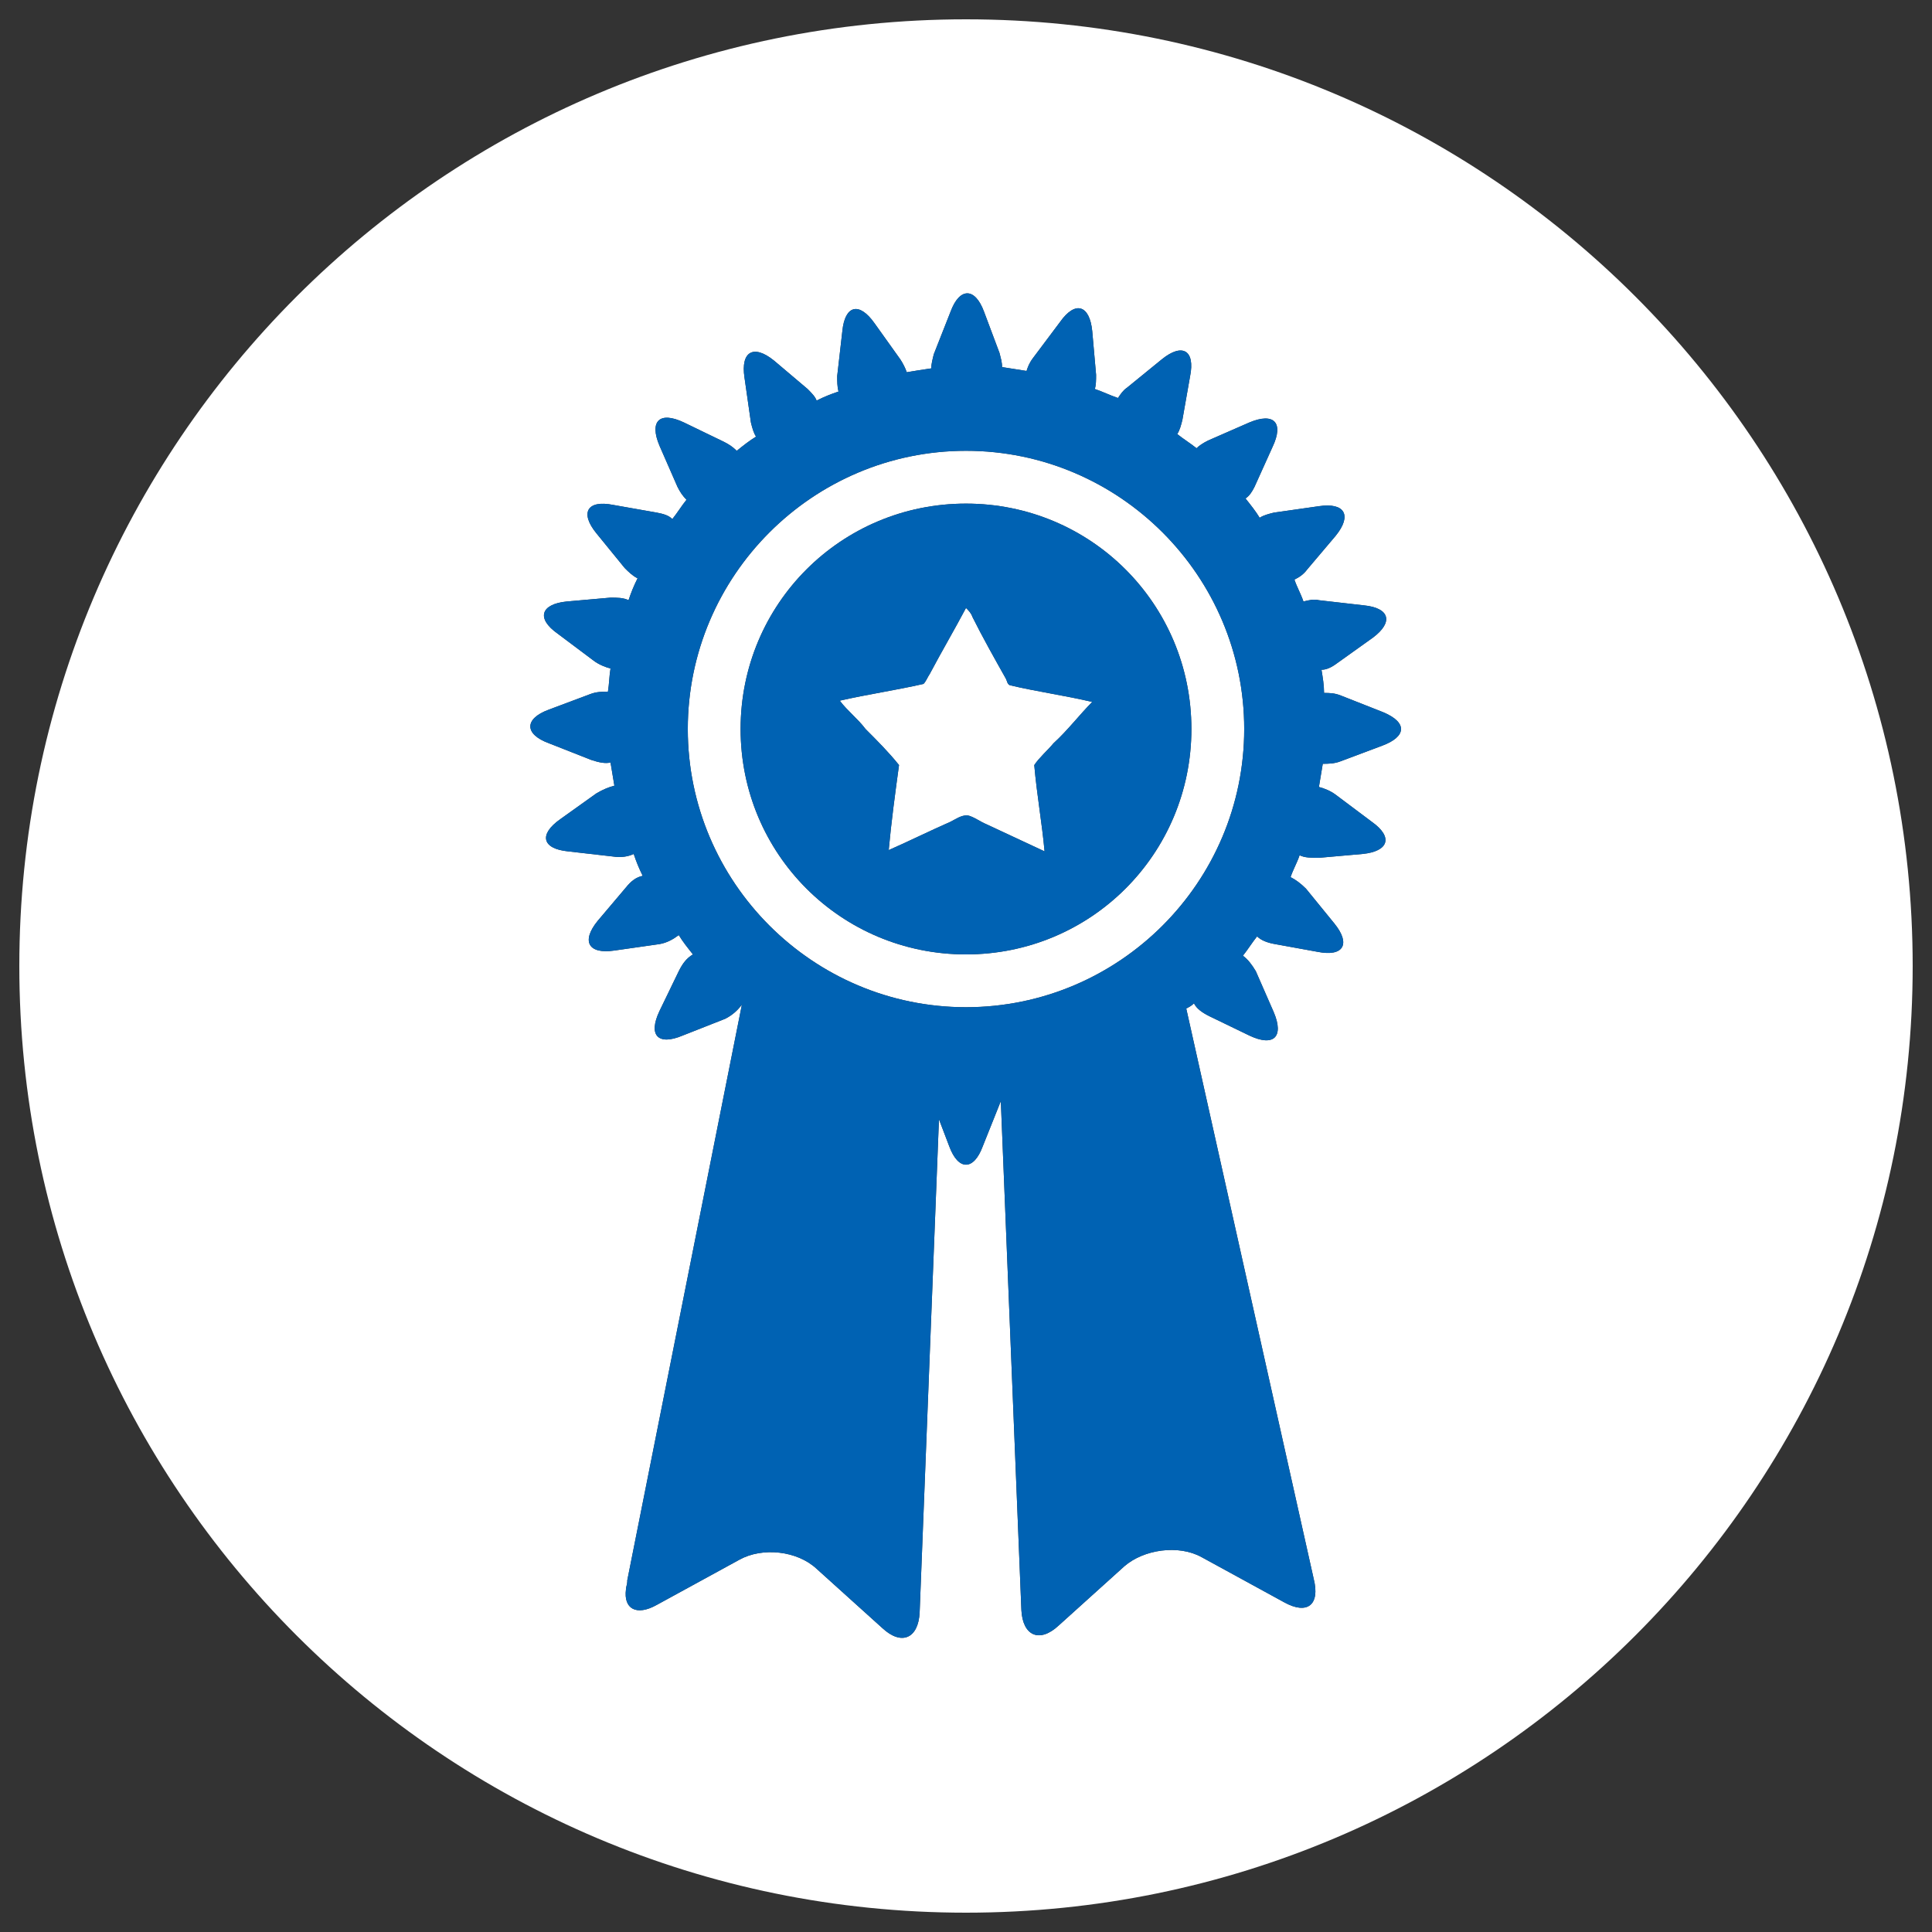
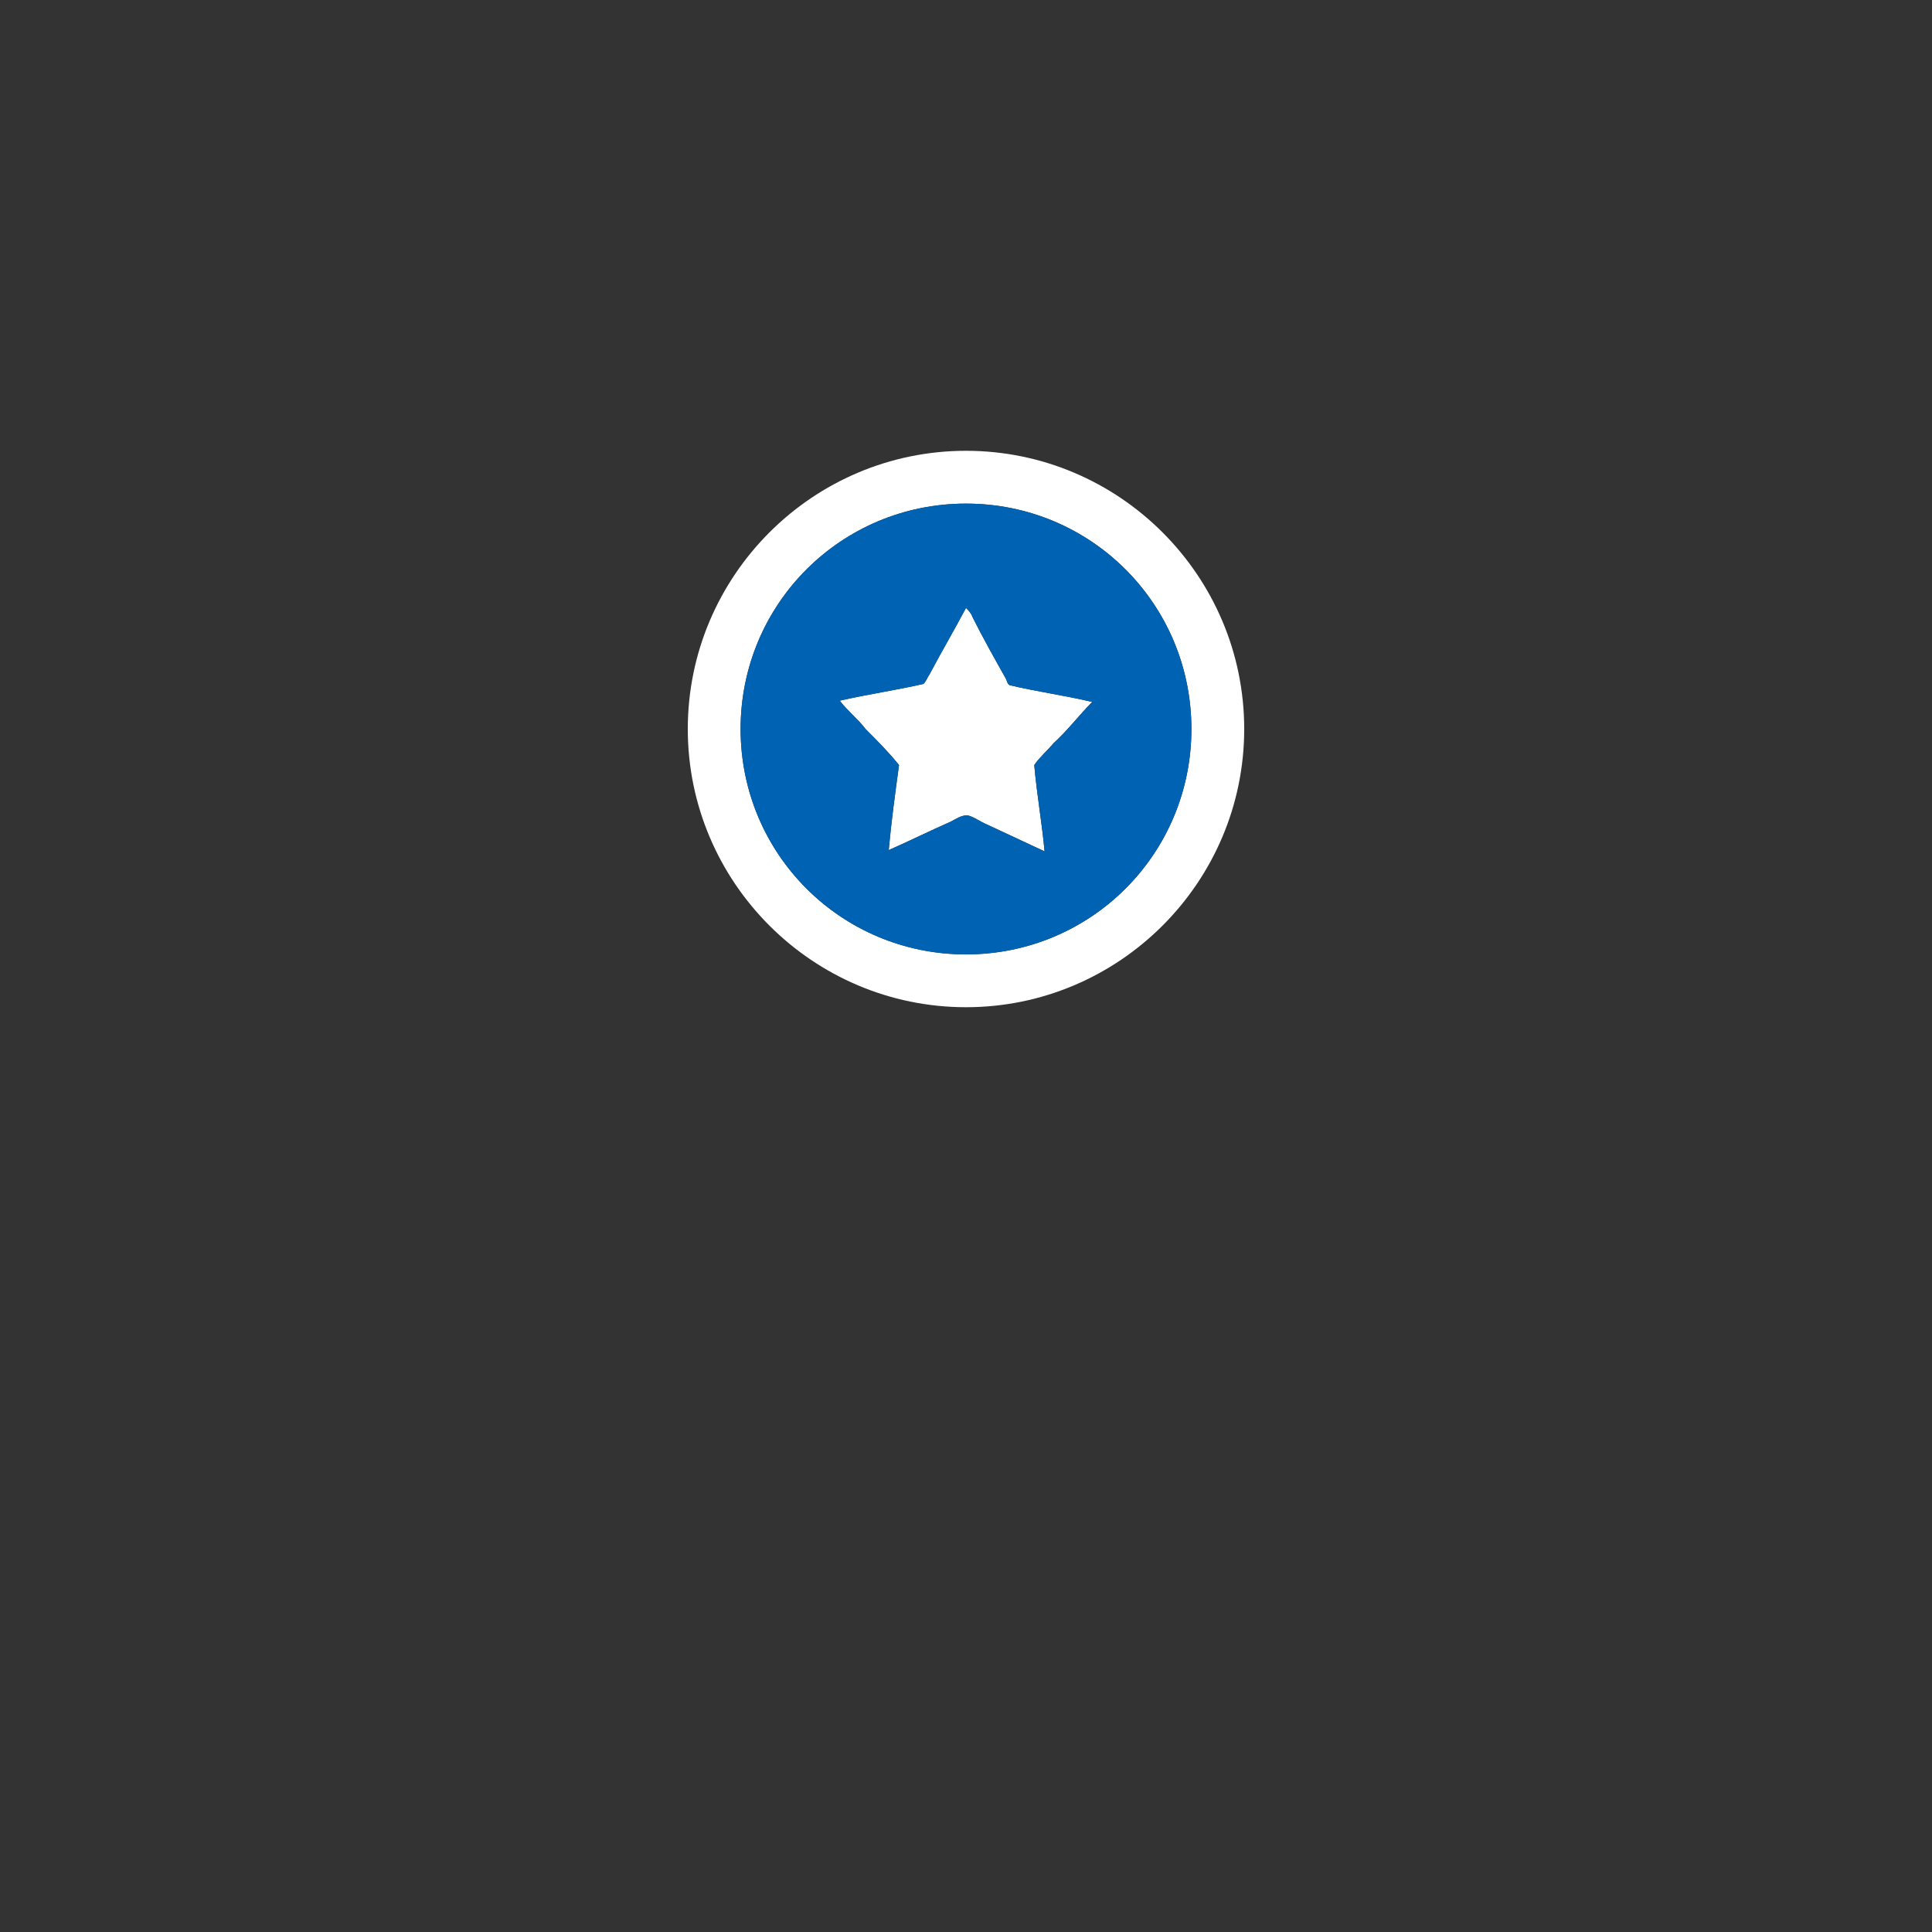
<svg xmlns="http://www.w3.org/2000/svg" version="1.1" id="Layer_1" x="0px" y="0px" viewBox="0 0 150 150" style="enable-background:new 0 0 150 150;" xml:space="preserve">
  <rect x="0" y="0" width="150" height="150" fill="#333333" stroke="none" />
  <style type="text/css">
	.st0{fill:#FFFFFF;}
	.st1{fill:#0062B3;}
</style>
  <g id="Guarantee_1">
-     <path class="st0" d="M75,1.5C34.4,1.5,1.5,34.4,1.5,75s32.9,73.5,73.5,73.5s73.5-32.9,73.5-73.5S115.6,1.5,75,1.5z M107.3,57.9   l-3.2,1.2c-0.5,0.2-1,0.2-1.4,0.2c-0.1,0.6-0.2,1.2-0.3,1.8c0.4,0.1,0.9,0.3,1.3,0.6l2.8,2.1c1.7,1.2,1.3,2.3-0.7,2.5l-3.4,0.3   c-0.6,0-1.1,0-1.5-0.2c-0.2,0.6-0.5,1.1-0.7,1.7c0.4,0.2,0.8,0.5,1.2,0.9l2.2,2.7c1.3,1.6,0.7,2.6-1.3,2.2L99,73.3   c-0.6-0.1-1.1-0.3-1.4-0.6c-0.4,0.5-0.7,1-1.1,1.5c0.4,0.3,0.7,0.7,1,1.2l1.4,3.2c0.8,1.9,0,2.7-1.9,1.8l-3.1-1.5   c-0.6-0.3-1-0.6-1.2-1c-0.2,0.2-0.4,0.3-0.6,0.4l0,0l9.9,44.3c0.5,2-0.5,2.8-2.3,1.8l-6.4-3.5c-1.8-1-4.5-0.6-6,0.7l-5.1,4.6   c-1.5,1.4-2.8,0.8-2.9-1.2l-1.6-39.6c0,0,0,0,0,0.1L76.3,89c-0.7,1.9-1.9,1.9-2.6,0l-0.8-2.1l-1.5,38.3c-0.1,2-1.4,2.6-2.9,1.2   l-5.1-4.6c-1.5-1.4-4.2-1.7-6-0.7l-6.4,3.5c-1.6,0.9-2.6,0.3-2.4-1.2l0,0l0,0c0-0.2,0.1-0.4,0.1-0.6v-0.1L57.6,78   c-0.3,0.4-0.7,0.8-1.3,1.1L53,80.4c-1.9,0.8-2.7,0-1.8-1.9l1.5-3.1c0.3-0.6,0.6-1,1.1-1.3c-0.4-0.5-0.8-1-1.1-1.5   c-0.4,0.3-0.9,0.6-1.5,0.7l-3.5,0.5c-2,0.3-2.6-0.7-1.3-2.3l2.2-2.6c0.4-0.5,0.8-0.8,1.3-0.9c-0.3-0.6-0.5-1.1-0.7-1.7   c-0.4,0.2-1,0.3-1.6,0.2l-3.5-0.4c-2-0.2-2.3-1.3-0.6-2.5l2.8-2c0.5-0.3,1-0.5,1.4-0.6c-0.1-0.6-0.2-1.2-0.3-1.8   c-0.4,0.1-0.9,0-1.5-0.2l-3.3-1.3c-1.9-0.7-1.9-1.9,0-2.6l3.2-1.2c0.5-0.2,1-0.2,1.4-0.2c0.1-0.6,0.1-1.2,0.2-1.8   c-0.4-0.1-0.9-0.3-1.3-0.6l-2.8-2.1C41.6,48,42,46.9,44,46.7l3.4-0.3c0.5,0,1,0,1.4,0.2c0.2-0.6,0.4-1.1,0.7-1.7   c-0.4-0.2-0.7-0.5-1-0.8l-2.2-2.7c-1.3-1.6-0.7-2.6,1.3-2.2l3.4,0.6c0.5,0.1,0.9,0.2,1.2,0.5c0.4-0.5,0.7-1,1.1-1.5   c-0.3-0.3-0.5-0.6-0.7-1l-1.4-3.2c-0.8-1.9,0-2.7,1.9-1.8l3.1,1.5c0.4,0.2,0.7,0.4,1,0.7c0.5-0.4,1-0.8,1.5-1.1   c-0.2-0.3-0.3-0.7-0.4-1.1l-0.5-3.5c-0.3-2,0.7-2.6,2.3-1.3l2.6,2.2c0.3,0.3,0.6,0.6,0.7,0.9c0.6-0.3,1.1-0.5,1.7-0.7   C65,30,65,29.6,65,29.2l0.4-3.5c0.2-2,1.3-2.3,2.5-0.6l2,2.8c0.2,0.3,0.4,0.7,0.5,1c0.6-0.1,1.2-0.2,1.9-0.3c0-0.3,0.1-0.7,0.2-1.1   l1.3-3.3c0.7-1.9,1.9-1.9,2.6,0l1.2,3.2c0.1,0.4,0.2,0.7,0.2,1.1c0.6,0.1,1.3,0.2,1.9,0.3c0.1-0.3,0.2-0.6,0.5-1l2.1-2.8   c1.2-1.7,2.3-1.3,2.5,0.7l0.3,3.4c0,0.4,0,0.8-0.1,1.1c0.6,0.2,1.2,0.5,1.8,0.7c0.2-0.3,0.4-0.6,0.7-0.8l2.7-2.2   c1.6-1.3,2.6-0.7,2.2,1.3l-0.6,3.4c-0.1,0.4-0.2,0.8-0.4,1.1c0.5,0.4,1,0.7,1.5,1.1c0.2-0.2,0.5-0.4,0.9-0.6l3.2-1.4   c1.9-0.8,2.7,0,1.8,1.9l-1.4,3.1c-0.2,0.4-0.4,0.7-0.7,0.9c0.4,0.5,0.8,1,1.1,1.5c0.3-0.2,0.7-0.3,1.1-0.4l3.5-0.5   c2-0.3,2.6,0.7,1.3,2.3l-2.2,2.6c-0.3,0.4-0.6,0.6-1,0.8c0.2,0.6,0.5,1.1,0.7,1.7c0.4-0.1,0.8-0.2,1.2-0.1l3.5,0.4   c2,0.2,2.3,1.3,0.7,2.5l-2.8,2c-0.4,0.3-0.8,0.5-1.2,0.5c0.1,0.6,0.2,1.2,0.2,1.8c0.4,0,0.8,0,1.3,0.2l3.3,1.3   C109.3,56.1,109.2,57.2,107.3,57.9z" />
    <path class="st0" d="M78.1,52.7c-0.9-1.6-1.8-3.2-2.6-4.8c-0.1-0.3-0.3-0.5-0.5-0.7c-0.9,1.7-1.9,3.4-2.8,5.1   c-0.2,0.3-0.3,0.6-0.5,0.8c-2.2,0.5-4.3,0.8-6.5,1.3c0.6,0.8,1.4,1.4,2,2.2c0.9,0.9,1.8,1.8,2.6,2.8c-0.3,2.2-0.6,4.4-0.8,6.6   c1.6-0.7,3.2-1.5,4.8-2.2c0.4-0.2,0.8-0.5,1.3-0.5c0.5,0.1,1,0.5,1.5,0.7c1.5,0.7,3,1.4,4.5,2.1c-0.2-2.2-0.6-4.4-0.8-6.7   c0.4-0.6,1-1.1,1.5-1.7c1.1-1,2-2.2,3-3.2c-2.1-0.5-4.3-0.8-6.4-1.3C78.2,53.1,78.2,52.9,78.1,52.7z" />
    <path class="st0" d="M75,35c-11.9,0-21.6,9.7-21.6,21.6S63.1,78.2,75,78.2s21.6-9.7,21.6-21.6S86.9,35,75,35z M75,74.1   c-9.7,0-17.5-7.8-17.5-17.5S65.3,39.1,75,39.1s17.5,7.8,17.5,17.5S84.7,74.1,75,74.1z" />
  </g>
  <g>
    <path class="st1" d="M75,39.1c-9.7,0-17.5,7.8-17.5,17.5c0,9.7,7.8,17.5,17.5,17.5s17.5-7.8,17.5-17.5C92.5,46.9,84.7,39.1,75,39.1   z M81.8,57.7c-0.5,0.6-1.1,1.1-1.5,1.7c0.2,2.3,0.6,4.5,0.8,6.7c-1.5-0.7-3-1.4-4.5-2.1c-0.5-0.2-1-0.6-1.5-0.7   c-0.5,0-0.9,0.3-1.3,0.5c-1.6,0.7-3.2,1.5-4.8,2.2c0.2-2.2,0.5-4.4,0.8-6.6c-0.8-1-1.7-1.9-2.6-2.8c-0.6-0.8-1.4-1.4-2-2.2   c2.2-0.5,4.3-0.8,6.5-1.3c0.2-0.2,0.3-0.5,0.5-0.8c0.9-1.7,1.9-3.4,2.8-5.1c0.2,0.2,0.4,0.4,0.5,0.7c0.8,1.6,1.7,3.2,2.6,4.8   c0.1,0.2,0.1,0.4,0.3,0.5c2.1,0.5,4.3,0.8,6.4,1.3C83.8,55.5,82.9,56.7,81.8,57.7z" />
-     <path class="st1" d="M107.4,55.3l-3.3-1.3c-0.5-0.2-0.9-0.2-1.3-0.2c0-0.6-0.1-1.2-0.2-1.8c0.4,0,0.8-0.2,1.2-0.5l2.8-2   c1.6-1.2,1.3-2.3-0.7-2.5l-3.5-0.4c-0.4-0.1-0.8,0-1.2,0.1c-0.2-0.6-0.5-1.1-0.7-1.7c0.4-0.2,0.7-0.4,1-0.8l2.2-2.6   c1.3-1.6,0.7-2.6-1.3-2.3l-3.5,0.5c-0.4,0.1-0.8,0.2-1.1,0.4c-0.3-0.5-0.7-1-1.1-1.5c0.3-0.2,0.5-0.5,0.7-0.9l1.4-3.1   c0.9-1.9,0.1-2.7-1.8-1.9l-3.2,1.4c-0.4,0.2-0.7,0.4-0.9,0.6c-0.5-0.4-1-0.7-1.5-1.1c0.2-0.3,0.3-0.7,0.4-1.1l0.6-3.4   c0.4-2-0.6-2.6-2.2-1.3l-2.7,2.2c-0.3,0.2-0.5,0.5-0.7,0.8c-0.6-0.2-1.2-0.5-1.8-0.7c0.1-0.3,0.1-0.7,0.1-1.1l-0.3-3.4   c-0.2-2-1.3-2.4-2.5-0.7l-2.1,2.8c-0.3,0.4-0.4,0.7-0.5,1c-0.6-0.1-1.3-0.2-1.9-0.3c0-0.4-0.1-0.7-0.2-1.1l-1.2-3.2   c-0.7-1.9-1.9-1.9-2.6,0l-1.3,3.3c-0.1,0.4-0.2,0.8-0.2,1.1c-0.7,0.1-1.3,0.2-1.9,0.3c-0.1-0.3-0.3-0.7-0.5-1l-2-2.8   c-1.2-1.7-2.3-1.4-2.5,0.6L65,29.2c0,0.4,0,0.8,0.1,1.2c-0.6,0.2-1.1,0.4-1.7,0.7c-0.1-0.3-0.4-0.6-0.7-0.9L60.1,28   c-1.6-1.3-2.6-0.7-2.3,1.3l0.5,3.5c0.1,0.4,0.2,0.8,0.4,1.1c-0.5,0.3-1,0.7-1.5,1.1c-0.3-0.3-0.6-0.5-1-0.7l-3.1-1.5   c-1.9-0.9-2.7-0.1-1.9,1.8l1.4,3.2c0.2,0.4,0.4,0.7,0.7,1c-0.4,0.5-0.7,1-1.1,1.5c-0.3-0.3-0.7-0.4-1.2-0.5l-3.4-0.6   c-2-0.4-2.6,0.6-1.3,2.2l2.2,2.7c0.3,0.3,0.6,0.6,1,0.8c-0.3,0.6-0.5,1.1-0.7,1.7c-0.4-0.2-0.9-0.2-1.4-0.2L44,46.7   c-2,0.2-2.4,1.3-0.7,2.5l2.8,2.1c0.4,0.3,0.9,0.5,1.3,0.6c-0.1,0.6-0.1,1.2-0.2,1.8c-0.4,0-0.9,0-1.4,0.2l-3.2,1.2   c-1.9,0.7-1.9,1.9,0,2.6l3.3,1.3c0.6,0.2,1.1,0.3,1.5,0.2c0.1,0.6,0.2,1.2,0.3,1.8c-0.4,0.1-0.9,0.3-1.4,0.6l-2.8,2   c-1.7,1.2-1.4,2.3,0.6,2.5l3.5,0.4c0.6,0.1,1.2,0,1.6-0.2c0.2,0.6,0.4,1.1,0.7,1.7c-0.5,0.1-0.9,0.4-1.3,0.9l-2.2,2.6   c-1.3,1.6-0.7,2.6,1.3,2.3l3.5-0.5c0.6-0.1,1.1-0.4,1.5-0.7c0.3,0.5,0.7,1,1.1,1.5c-0.5,0.3-0.8,0.7-1.1,1.3l-1.5,3.1   c-0.9,1.9-0.1,2.7,1.8,1.9l3.3-1.3c0.6-0.3,1-0.7,1.3-1.1l-8.9,44.7v0.1c0,0.2-0.1,0.4-0.1,0.6c-0.2,1.5,0.8,2.1,2.4,1.2l6.4-3.5   c1.8-1,4.5-0.7,6,0.7l5.1,4.6c1.5,1.4,2.8,0.8,2.9-1.2l1.5-38.3l0.8,2.1c0.7,1.9,1.9,1.9,2.6,0l1.4-3.5c0-0.1,0-0.1,0-0.1l1.6,39.6   c0.1,2,1.4,2.6,2.9,1.2l5.1-4.6c1.5-1.3,4.2-1.7,6-0.7l6.4,3.5c1.8,1,2.8,0.2,2.3-1.8l-9.9-44.3c0.2-0.1,0.4-0.2,0.6-0.4   c0.2,0.4,0.6,0.7,1.2,1l3.1,1.5c1.9,0.9,2.7,0.1,1.9-1.8l-1.4-3.2c-0.3-0.5-0.6-0.9-1-1.2c0.4-0.5,0.7-1,1.1-1.5   c0.3,0.3,0.8,0.5,1.4,0.6l3.3,0.6c2,0.4,2.6-0.6,1.3-2.2l-2.2-2.7c-0.4-0.4-0.8-0.7-1.2-0.9c0.2-0.6,0.5-1.1,0.7-1.7   c0.4,0.2,0.9,0.2,1.5,0.2l3.4-0.3c2-0.2,2.4-1.3,0.7-2.5l-2.8-2.1c-0.4-0.3-0.9-0.5-1.3-0.6c0.1-0.6,0.2-1.2,0.3-1.8   c0.4,0,0.9,0,1.4-0.2l3.2-1.2C109.2,57.2,109.3,56.1,107.4,55.3z M75,78.2c-11.9,0-21.6-9.7-21.6-21.6C53.4,44.7,63.1,35,75,35   s21.6,9.7,21.6,21.6C96.6,68.5,86.9,78.2,75,78.2z" />
  </g>
</svg>